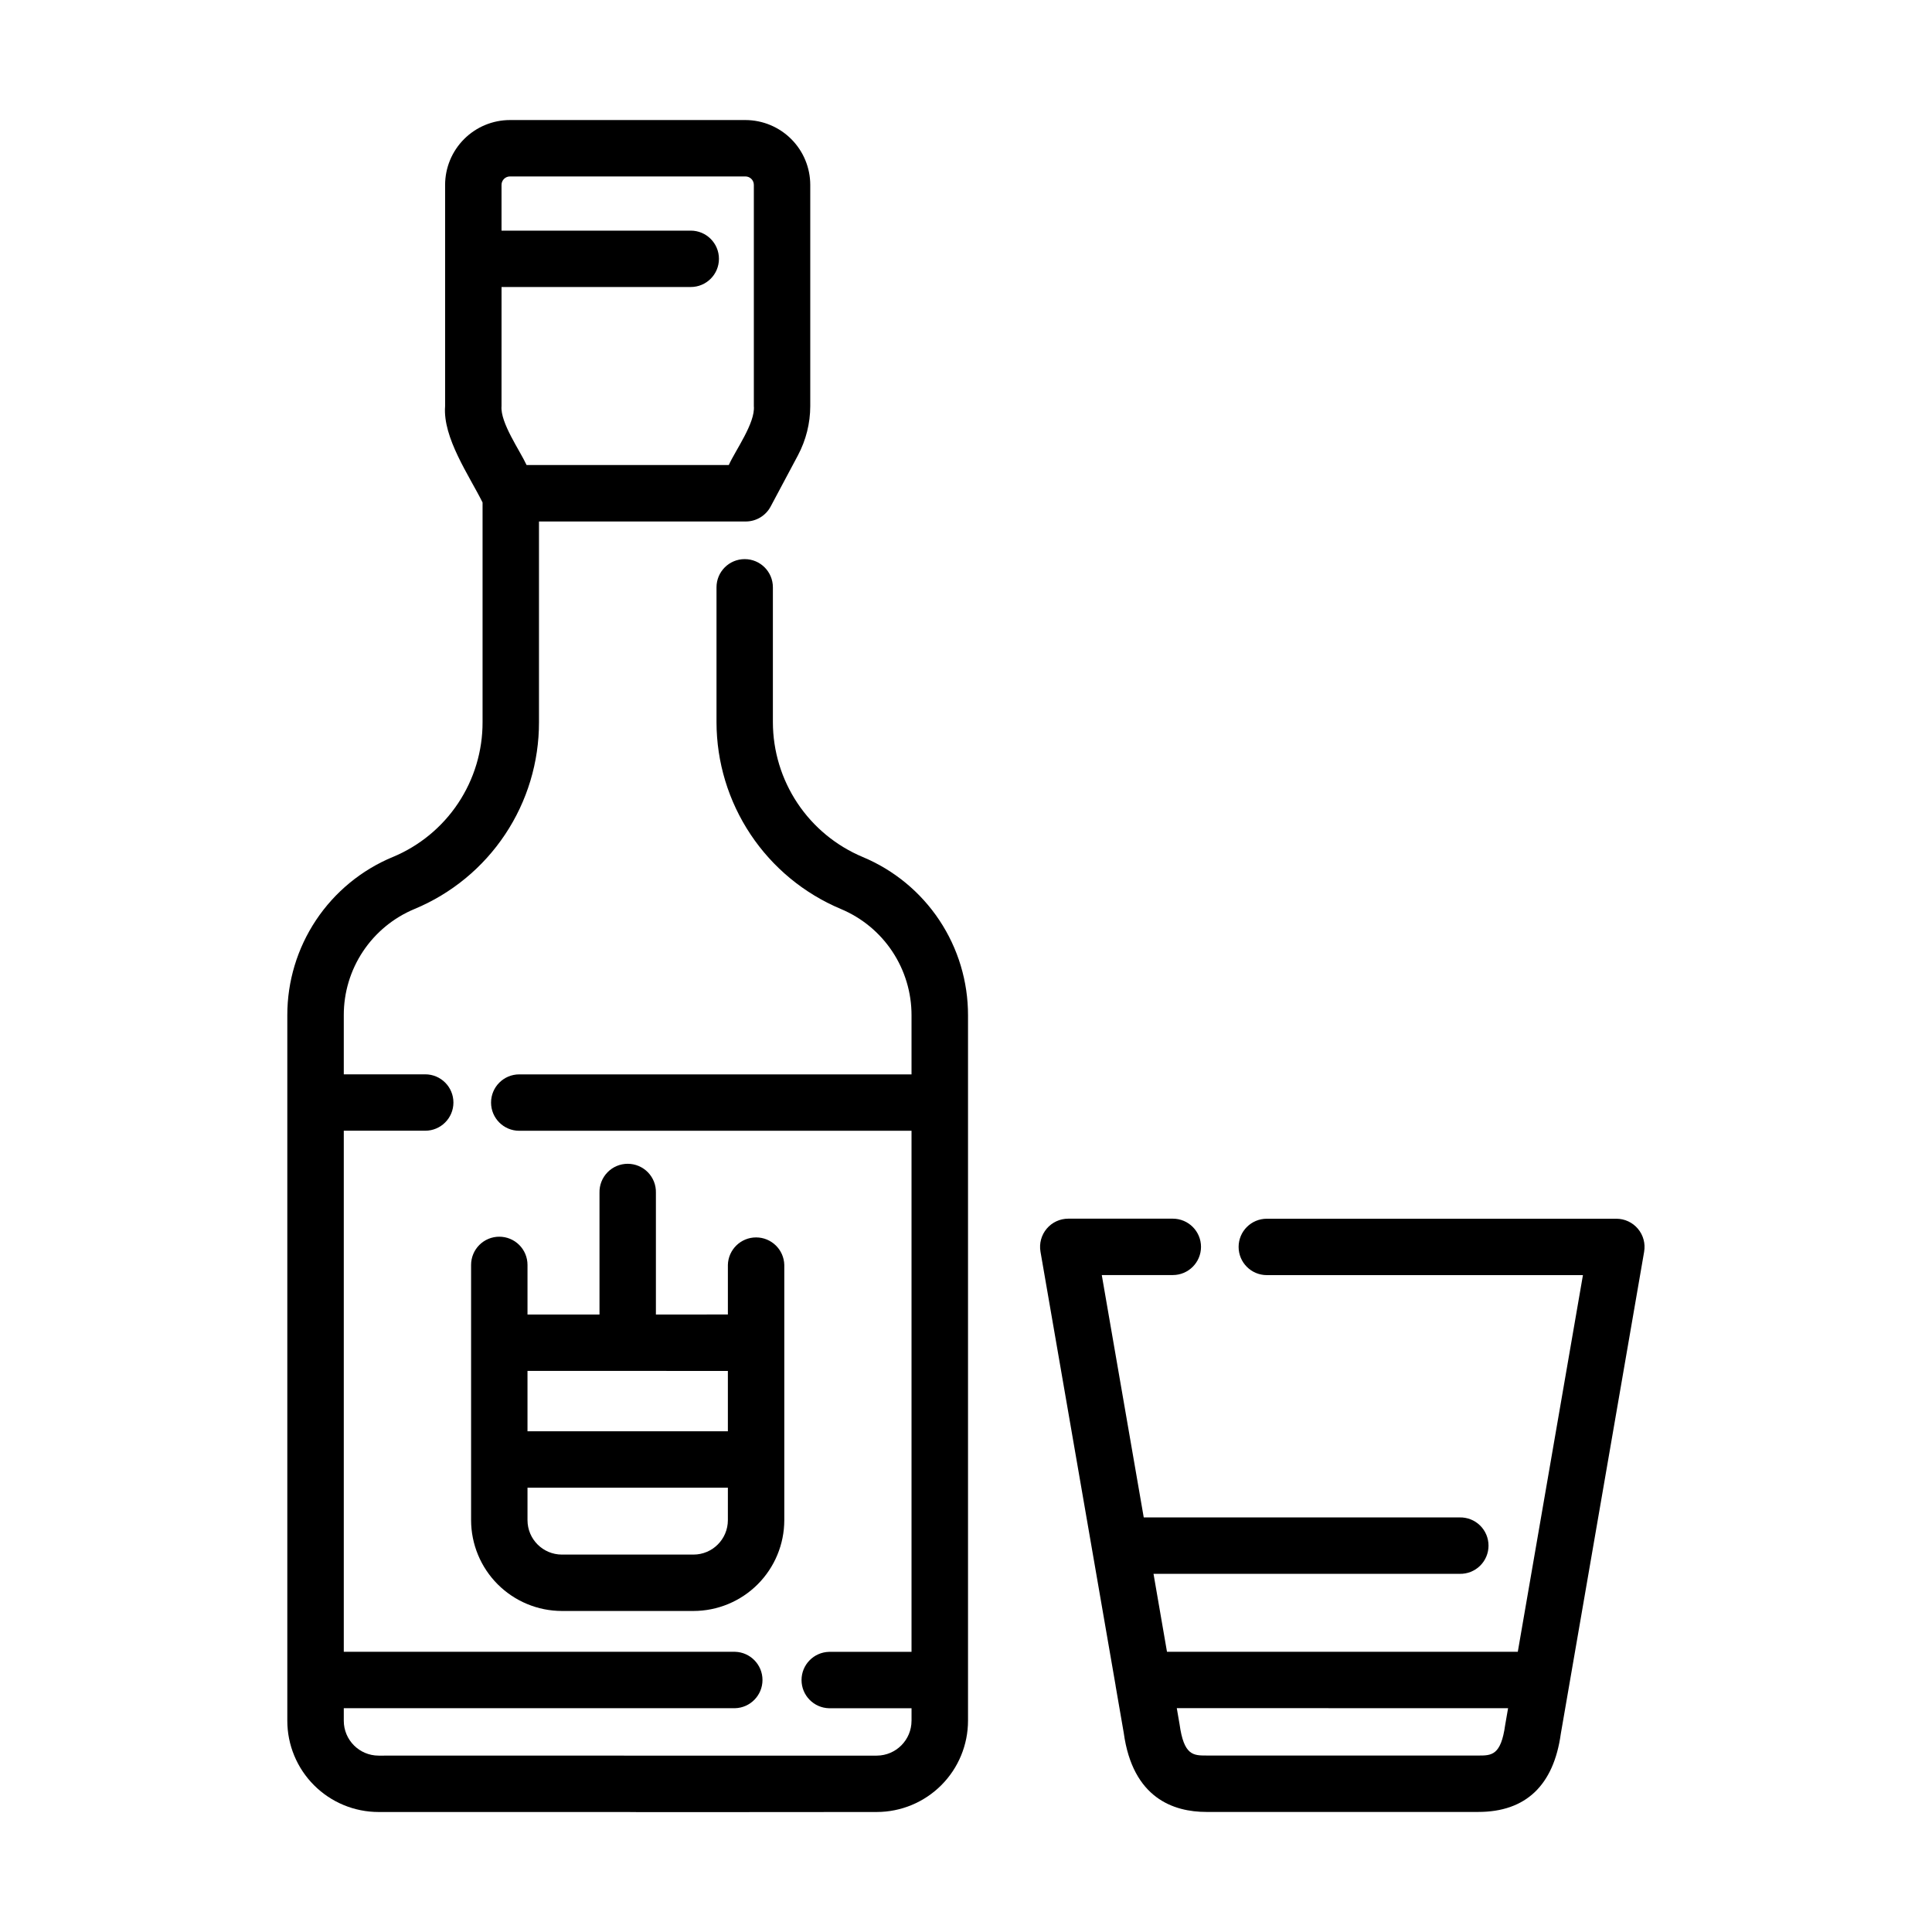
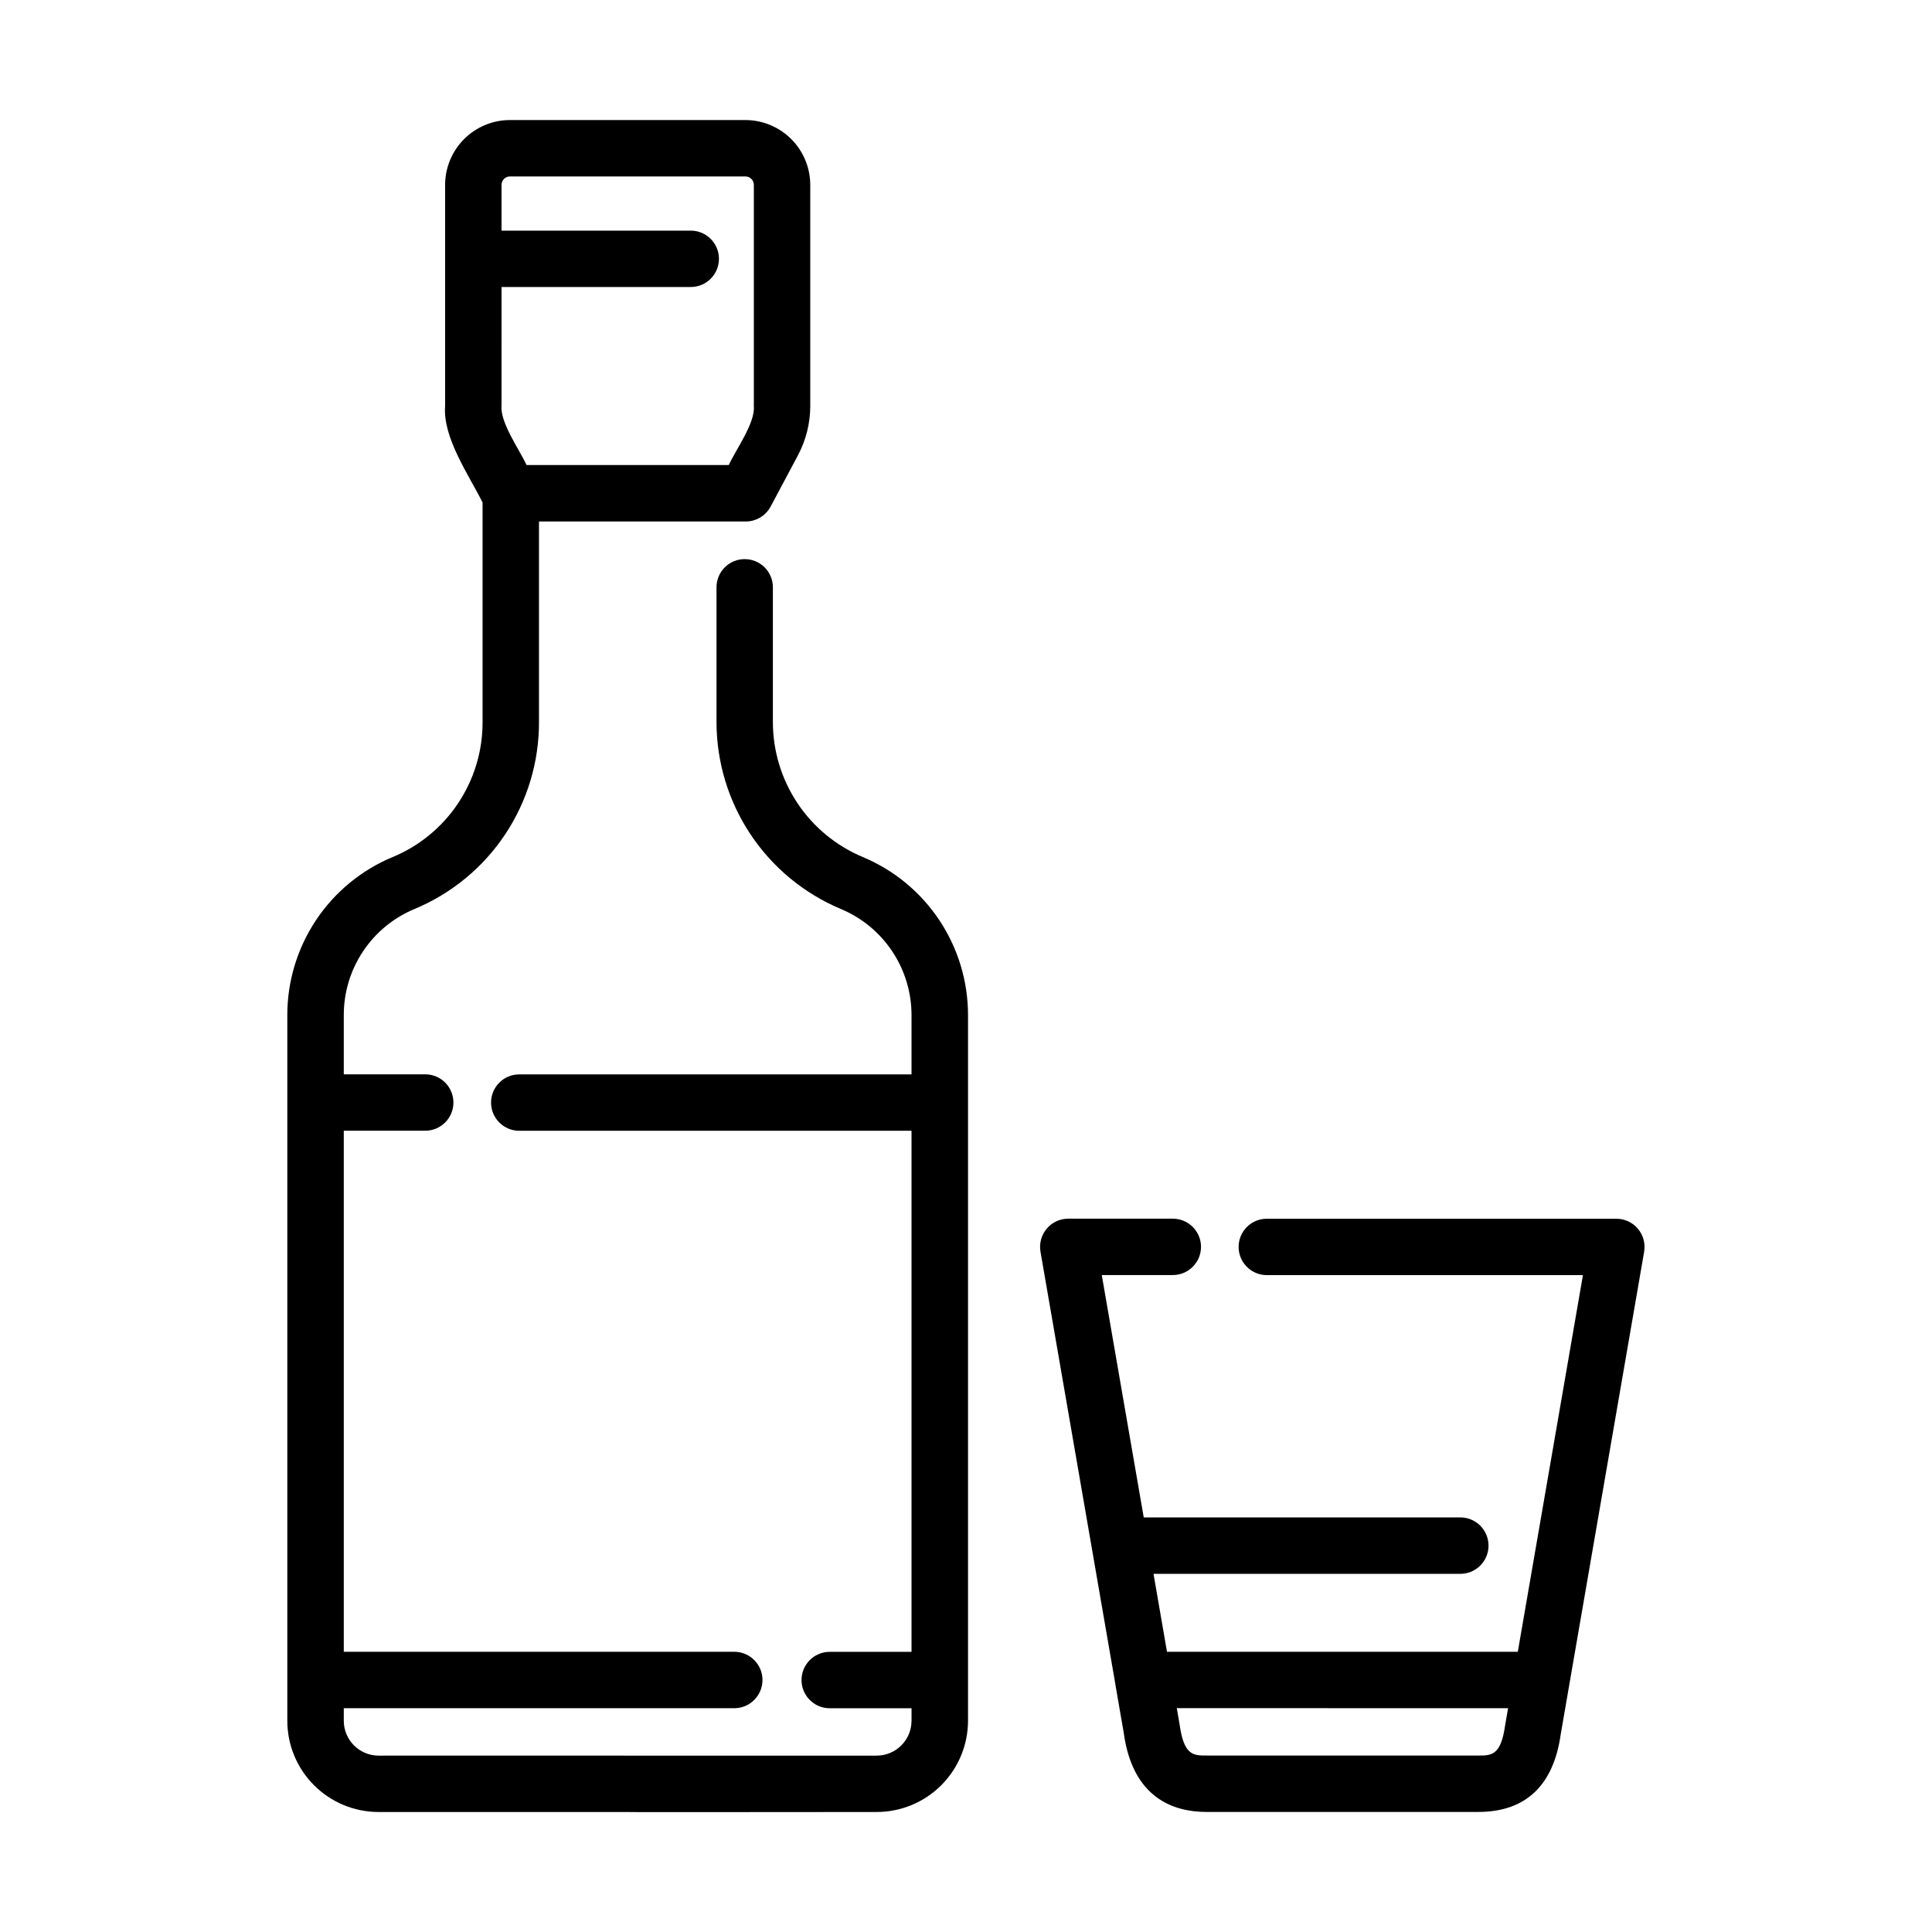
<svg xmlns="http://www.w3.org/2000/svg" fill="#000000" width="800px" height="800px" version="1.1" viewBox="144 144 512 512">
  <g>
    <path d="m454.81 466.96h-27.711c-2.203 0-4.297 0.973-5.715 2.66-1.418 1.688-2.019 3.914-1.645 6.086l19.906 114.97v0.066l2.16 12.488c2.371 17.316 13.219 20.953 21.902 20.953 0.246-0.031 35.961 0.039 36.164 0h35.891c12.594 0 19.973-7.055 21.867-20.703l22.086-127.76-0.004 0.004c0.379-2.172-0.227-4.402-1.645-6.086-1.418-1.688-3.512-2.66-5.715-2.66h-92.637c-4.125 0-7.469 3.344-7.469 7.469 0 4.129 3.344 7.473 7.469 7.473h83.781l-17.262 99.82h-92.969l-3.57-20.656h81.113c2.016 0.051 3.965-0.711 5.41-2.121 1.445-1.406 2.258-3.336 2.258-5.352 0-2.019-0.812-3.949-2.258-5.356-1.445-1.41-3.394-2.172-5.41-2.121h-83.703l-11.121-64.23h18.824c4.125 0 7.473-3.344 7.473-7.473 0-4.125-3.348-7.469-7.473-7.469zm88.848 129.73-0.777 4.484c-1.117 8.062-3.629 8.062-7.098 8.062h-36.172l-35.883-0.004c-3.477 0-5.992 0-7.133-8.297l-0.734-4.258z" />
    <path d="m248.09 371.11c-8.285 3.441-15.359 9.262-20.336 16.727-4.973 7.465-7.625 16.238-7.613 25.207v186.97c0 6.414 2.551 12.562 7.086 17.098s10.684 7.086 17.098 7.086h65.578c0.121 0.098 66.312-0.035 66.453 0 6.414-0.008 12.562-2.562 17.098-7.102 4.535-4.539 7.082-10.691 7.082-17.109v-186.91 0.004c0.016-8.969-2.625-17.742-7.59-25.211s-12.035-13.297-20.309-16.754c-7.043-2.949-13.059-7.91-17.293-14.258-4.234-6.352-6.504-13.812-6.519-21.445v-35.773c0-4.125-3.344-7.469-7.469-7.469-4.129 0-7.473 3.344-7.473 7.469v35.773c0.02 10.574 3.156 20.906 9.02 29.707 5.859 8.801 14.184 15.676 23.934 19.77 5.559 2.324 10.301 6.238 13.633 11.254 3.332 5.016 5.106 10.902 5.094 16.926v15.652h-103.96c-4.125 0-7.469 3.348-7.469 7.473s3.344 7.473 7.469 7.473h103.96v138.09h-21.867 0.004c-4.055 0.105-7.285 3.418-7.285 7.473 0 4.055 3.231 7.367 7.285 7.473h21.867v3.289l-0.004 0.004c0.008 5.098-4.109 9.242-9.207 9.262h-65.566c0-0.035-66.398 0-66.453 0-5.102-0.004-9.234-4.141-9.23-9.242v-3.324h103.68c4.051-0.105 7.281-3.422 7.281-7.477 0-4.055-3.231-7.367-7.281-7.473h-103.68v-138.09h21.582c4.129 0 7.473-3.348 7.473-7.473s-3.344-7.473-7.473-7.473h-21.582v-15.656c-0.016-6.023 1.758-11.914 5.094-16.926 3.336-5.012 8.086-8.922 13.648-11.234 9.781-4.062 18.137-10.938 24.008-19.754 5.875-8.812 9-19.172 8.98-29.766v-53.172c13.219 0.035 41.406-0.023 54.789 0 2.762 0 5.297-1.52 6.598-3.953l7.25-13.602h-0.004c2.133-4.012 3.25-8.484 3.258-13.023v-58.613c-0.004-4.555-1.812-8.922-5.031-12.145-3.219-3.223-7.582-5.039-12.137-5.051h-62.406c-4.559 0-8.93 1.812-12.156 5.039-3.223 3.223-5.035 7.594-5.039 12.156v58.621c-0.656 8.367 6.379 18.395 9.926 25.531v58.234c0.016 7.641-2.238 15.113-6.477 21.473-4.234 6.359-10.262 11.316-17.316 14.25zm28.824-151.05h50.145-0.004c4.129 0 7.473-3.344 7.473-7.473 0-4.125-3.344-7.469-7.473-7.469h-50.145v-12.121c0-1.238 1.004-2.242 2.242-2.242h62.383c0.594 0 1.164 0.234 1.586 0.656 0.422 0.418 0.656 0.988 0.656 1.586v58.621c0.418 4.453-4.918 11.777-6.637 15.617h-53.594c-1.758-3.844-7.008-11.219-6.637-15.617z" />
-     <path d="m276.32 471.74c-1.98-0.004-3.883 0.785-5.285 2.184-1.402 1.402-2.191 3.305-2.191 5.285v67.652c0.012 6.379 2.547 12.496 7.059 17.008 4.512 4.508 10.625 7.047 17.004 7.055h34.875c6.379-0.008 12.496-2.547 17.004-7.055 4.512-4.512 7.051-10.629 7.059-17.008v-67.652c-0.105-4.051-3.422-7.281-7.473-7.281-4.055 0-7.371 3.231-7.477 7.281v13.148l-19.074 0.004v-32.277c0.055-2.016-0.711-3.965-2.117-5.41-1.41-1.445-3.34-2.258-5.356-2.258s-3.949 0.812-5.356 2.258c-1.406 1.445-2.172 3.394-2.121 5.41v32.277l-19.078 0.004v-13.156c0-1.98-0.785-3.879-2.188-5.281-1.402-1.402-3.301-2.188-5.285-2.188zm60.574 75.121c-0.004 5.035-4.078 9.113-9.113 9.121h-34.875c-5.031-0.008-9.109-4.086-9.113-9.121v-8.613h53.102zm0-39.551v15.992h-53.102v-15.996z" />
  </g>
</svg>